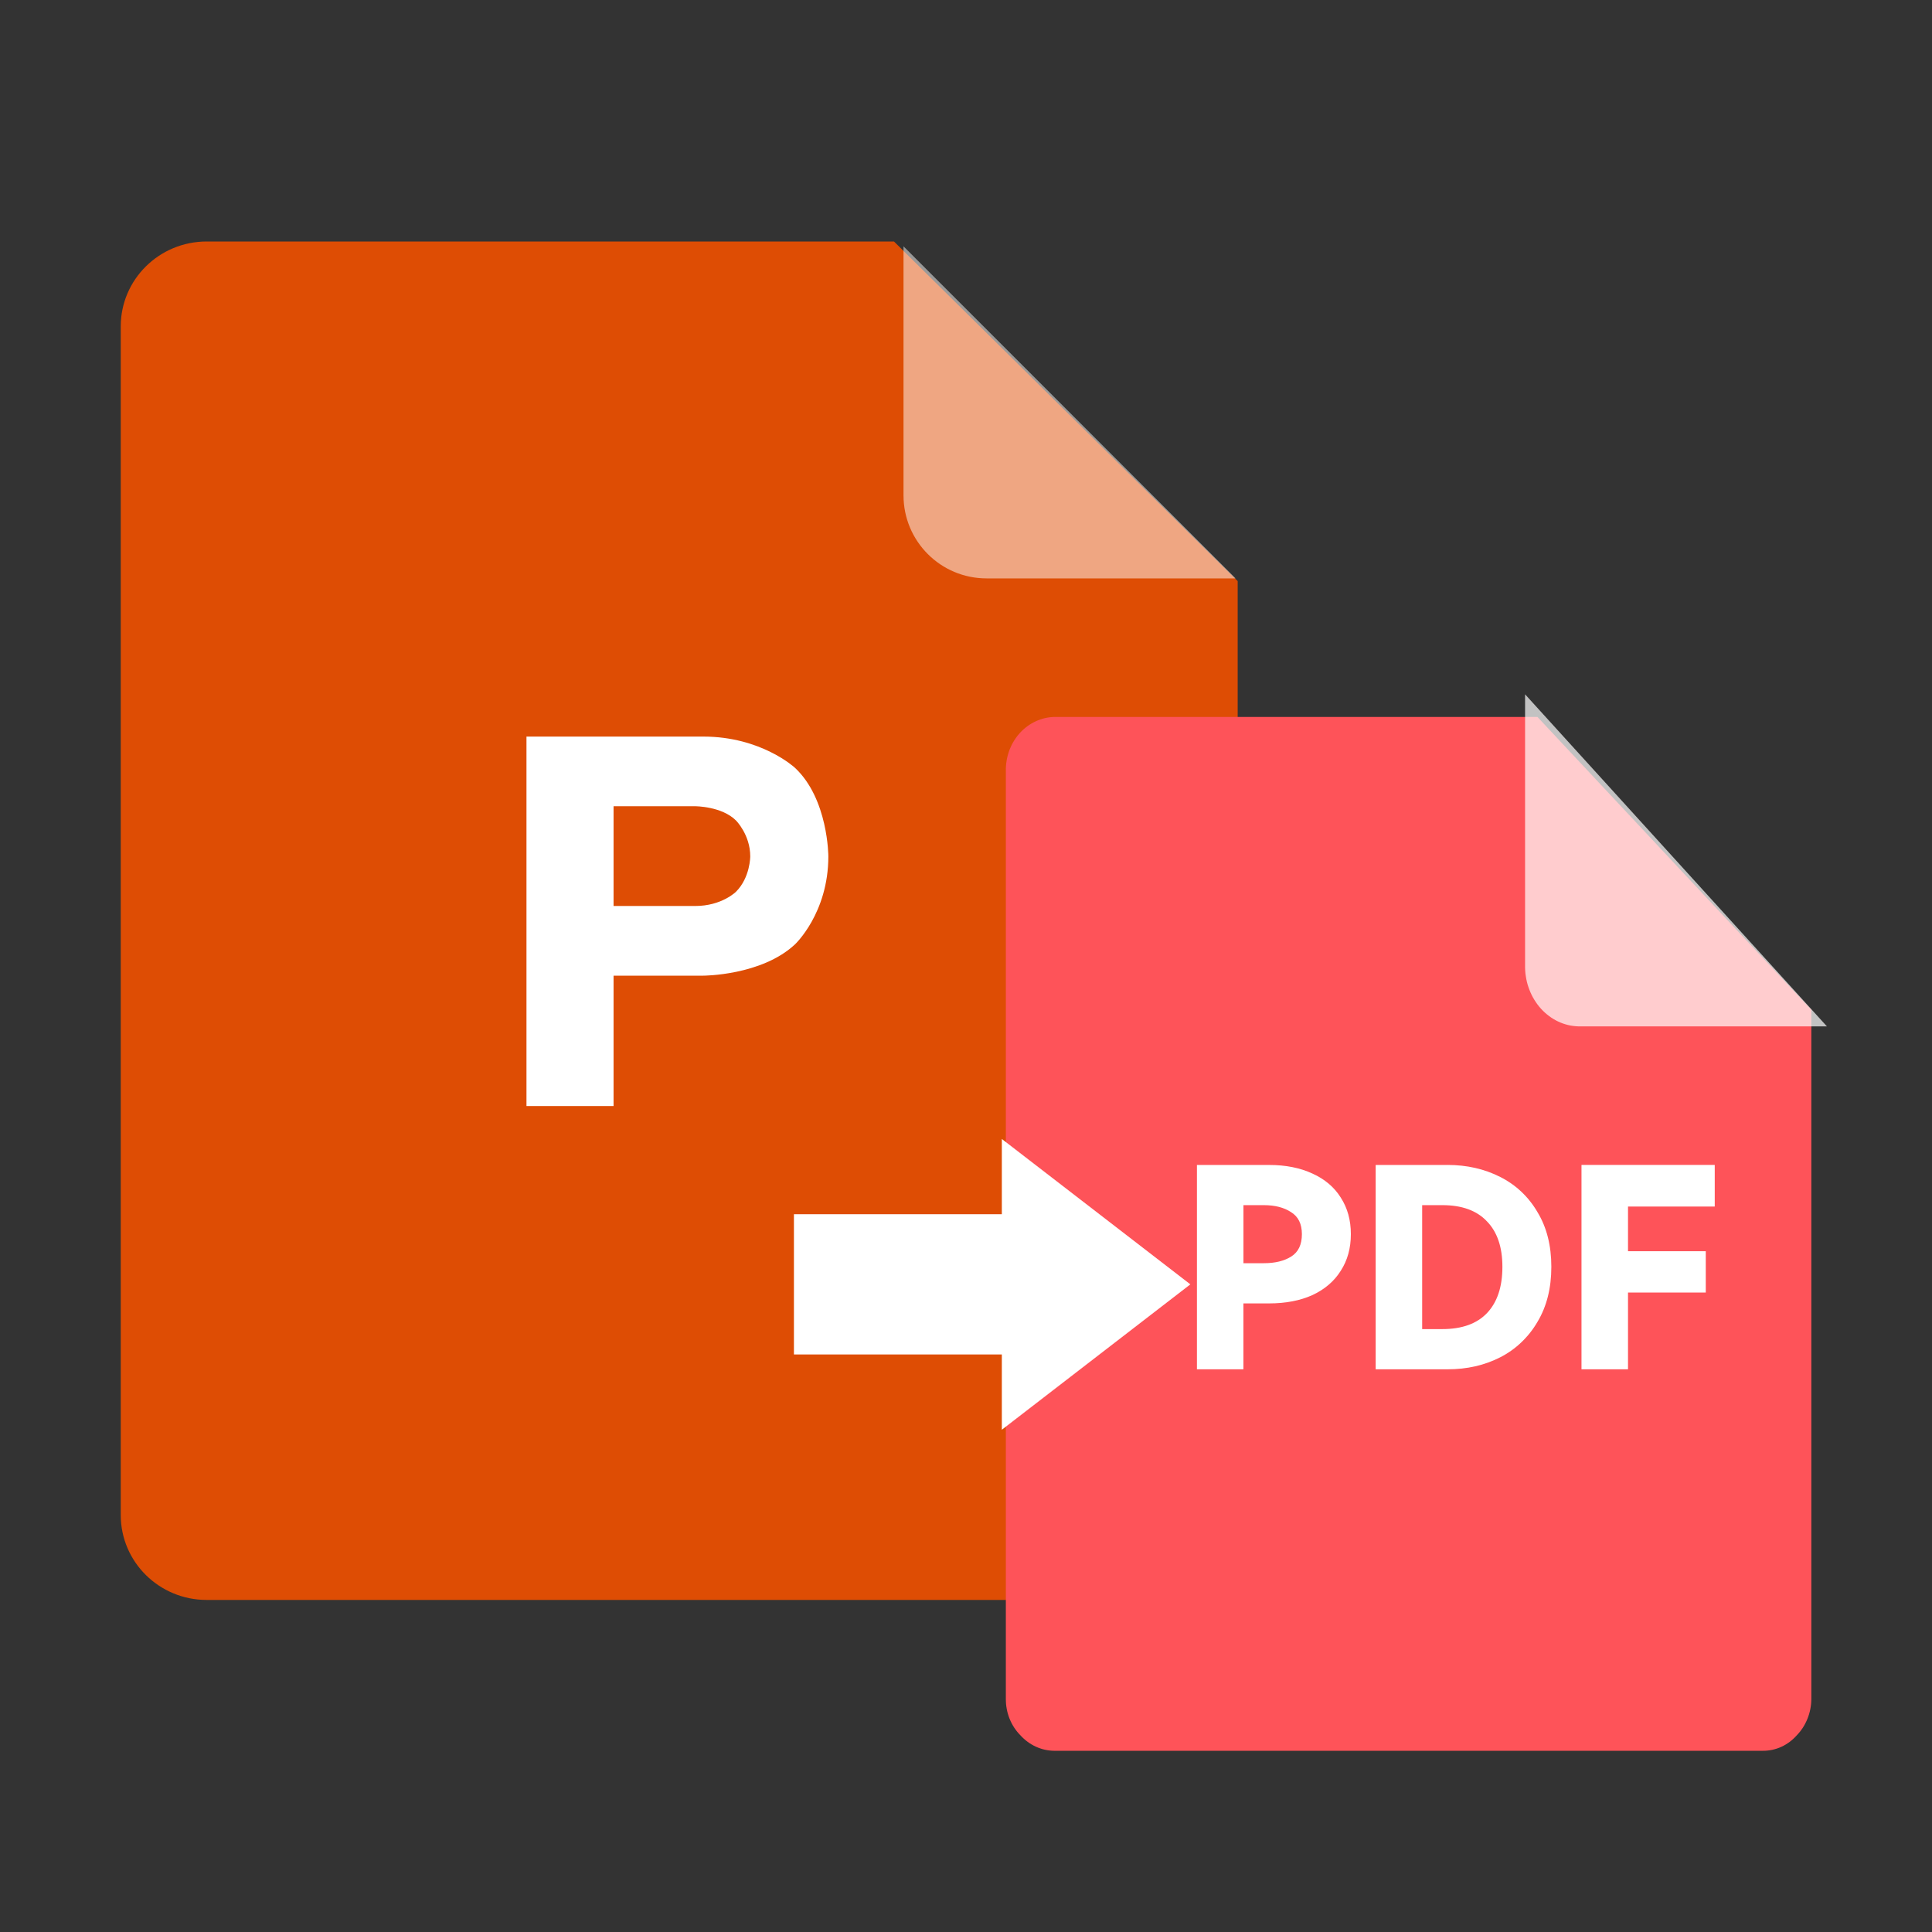
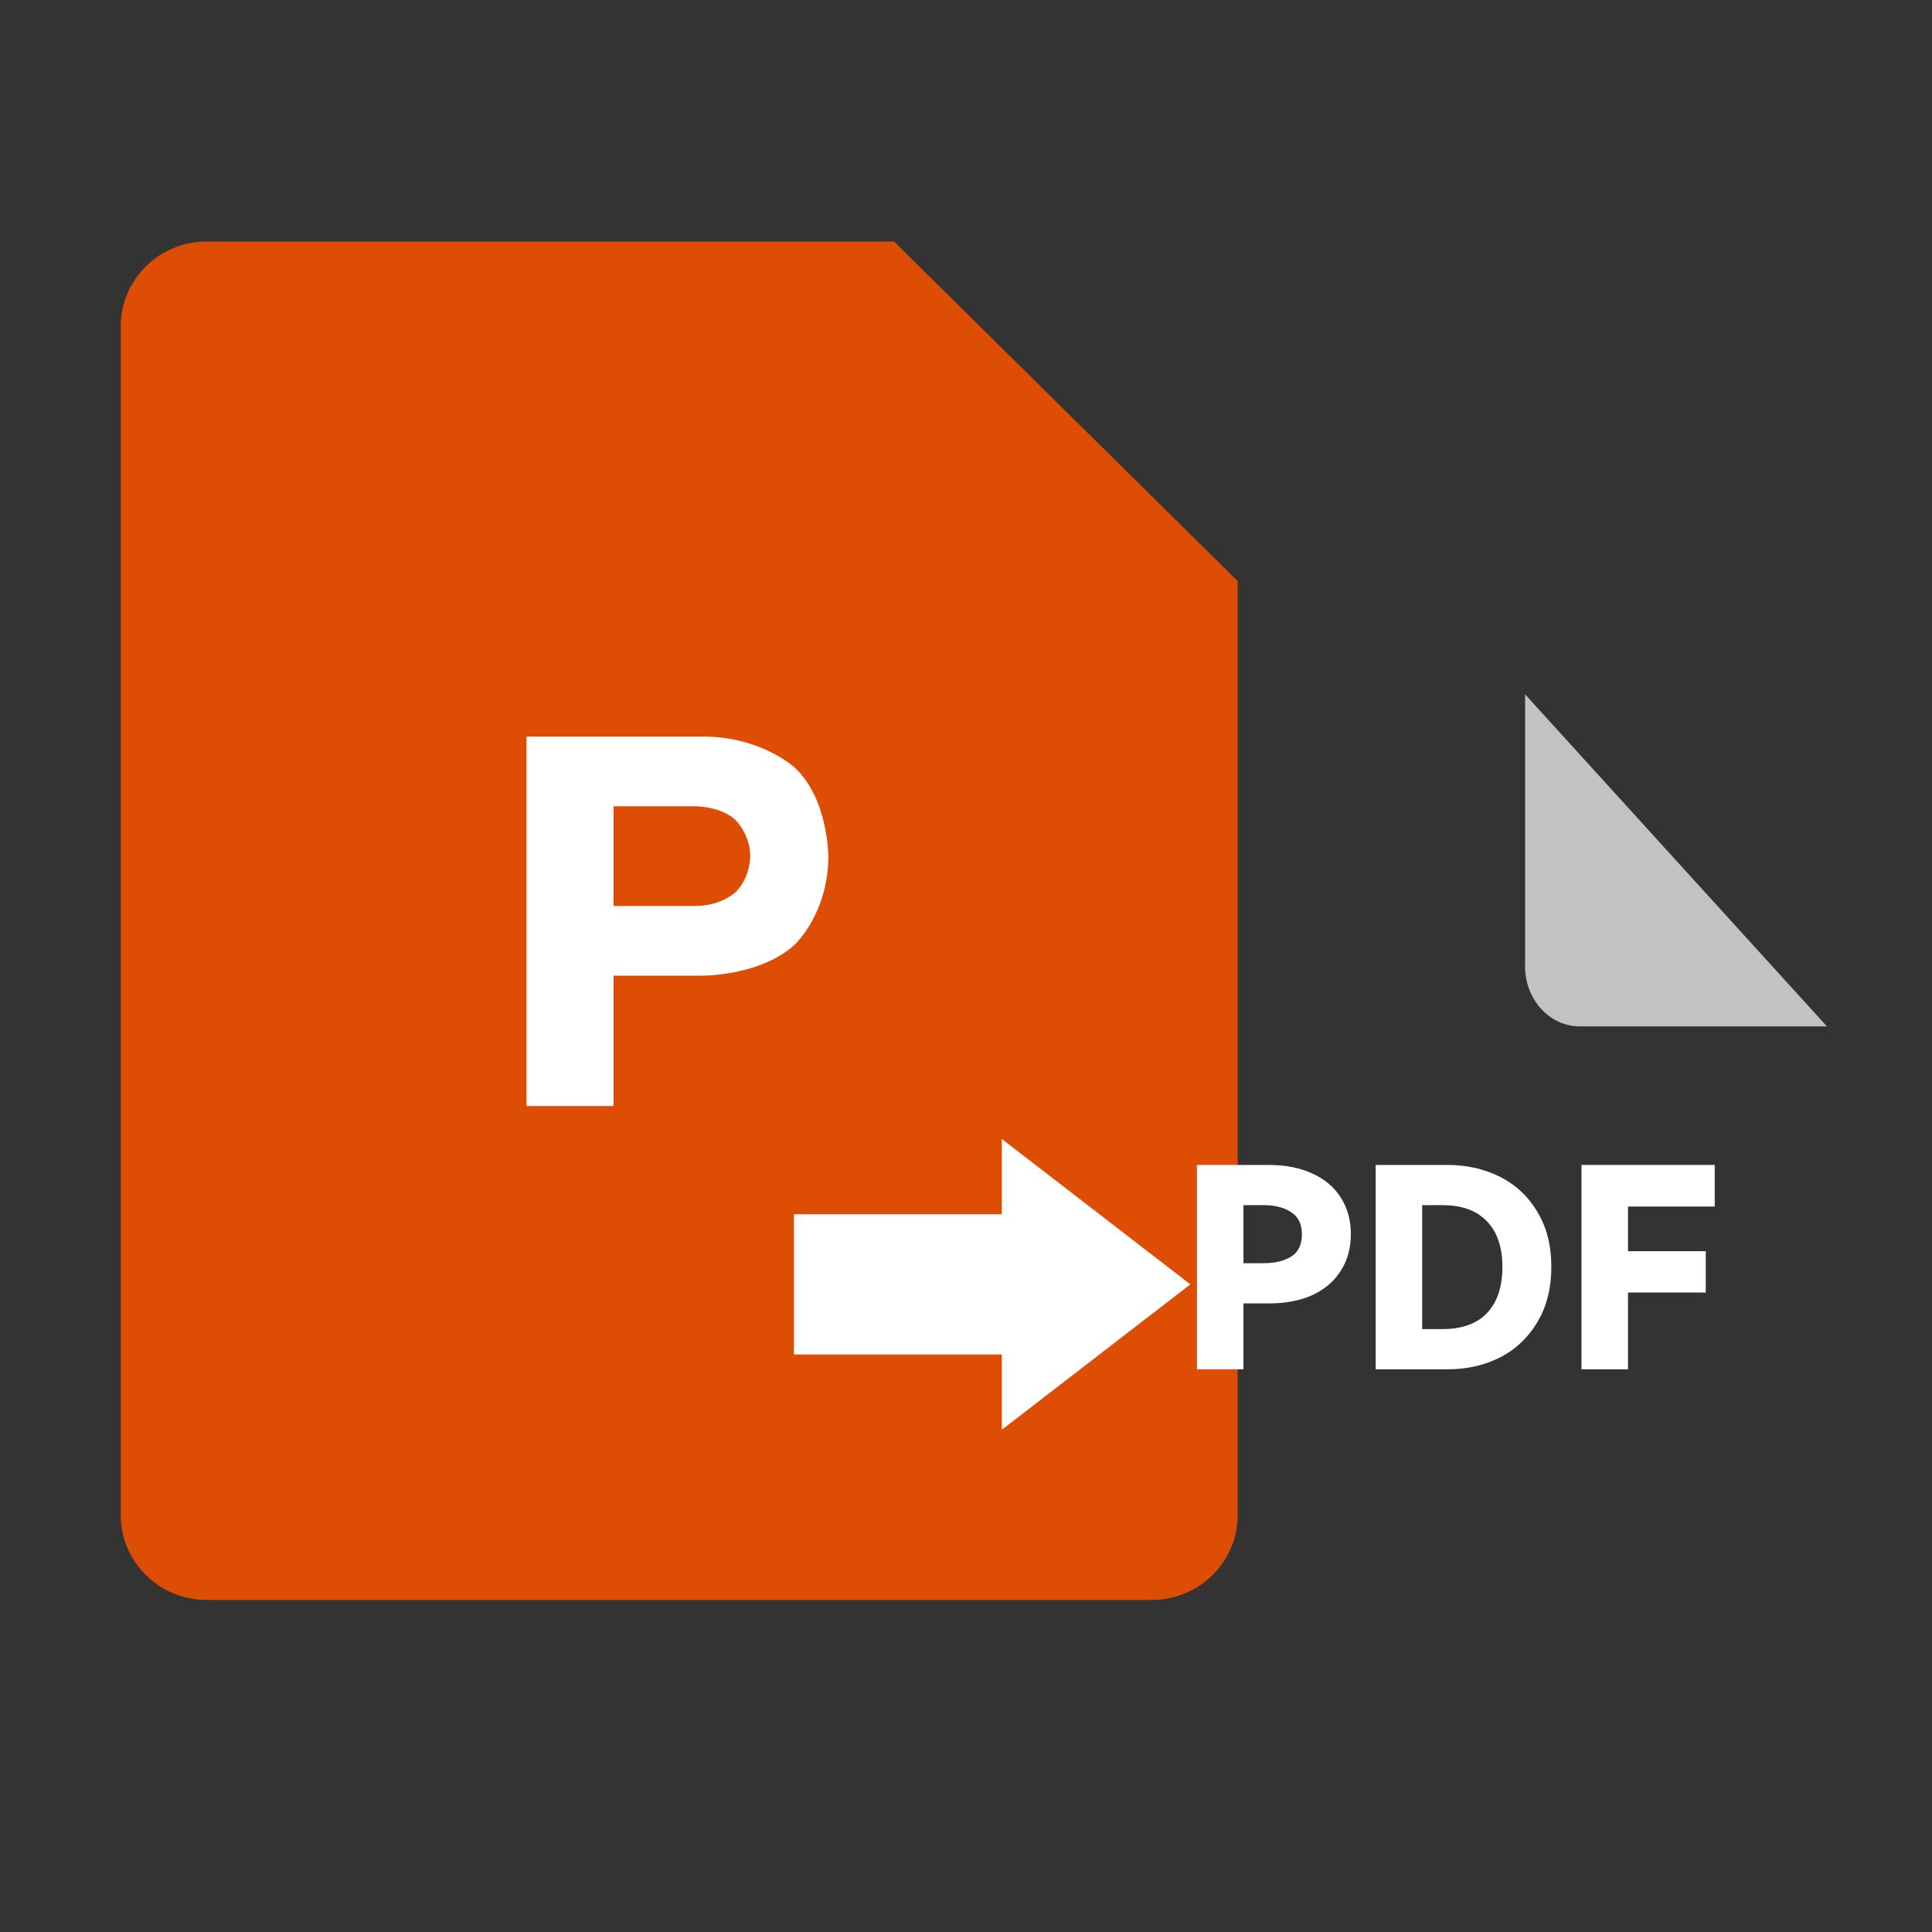
<svg xmlns="http://www.w3.org/2000/svg" width="64" height="64" viewBox="0 0 64 64" fill="none">
  <rect x="0" y="0" width="64" height="64" fill="#333333" stroke="none" />
  <rect x="0" y="0" width="0" height="0" fill="rgba(249, 249, 249, 1)" />
  <path d="M6.846 8L29.615 8L41 19.25L41 50.188C41 51.741 39.726 53 38.154 53L6.846 53C5.274 53 4 51.741 4 50.188L4 10.812C4 9.259 5.274 8 6.846 8Z" fill="#DE4D04">
</path>
-   <path d="M29.93 8.16L40.93 19.16L32.68 19.16C31.161 19.16 29.93 17.929 29.93 16.41L29.93 8.16Z" fill="#FFFFFF" fill-opacity="0.5">
- </path>
-   <path d="M34.921 23.75C34.895 23.751 34.869 23.752 34.843 23.754C34.817 23.756 34.791 23.759 34.765 23.762C34.739 23.766 34.713 23.77 34.688 23.774C34.662 23.779 34.636 23.784 34.611 23.79C34.586 23.796 34.56 23.803 34.535 23.81C34.51 23.817 34.485 23.825 34.46 23.834C34.435 23.842 34.411 23.851 34.386 23.861C34.362 23.871 34.338 23.881 34.314 23.892C34.29 23.903 34.267 23.915 34.243 23.927C34.22 23.939 34.197 23.952 34.174 23.965C34.151 23.978 34.128 23.992 34.106 24.007C34.084 24.021 34.062 24.036 34.04 24.052C34.019 24.067 33.998 24.084 33.977 24.1C33.956 24.117 33.936 24.134 33.916 24.152C33.895 24.17 33.876 24.188 33.856 24.206C33.837 24.225 33.819 24.244 33.8 24.264C33.782 24.284 33.764 24.304 33.746 24.325C33.729 24.345 33.712 24.366 33.695 24.387C33.679 24.409 33.663 24.431 33.647 24.453C33.631 24.476 33.616 24.498 33.602 24.521C33.587 24.544 33.573 24.567 33.559 24.591C33.546 24.615 33.533 24.639 33.52 24.663C33.508 24.688 33.496 24.712 33.485 24.738C33.473 24.763 33.462 24.788 33.452 24.813C33.442 24.839 33.432 24.865 33.423 24.891C33.414 24.917 33.406 24.943 33.398 24.97C33.39 24.996 33.382 25.023 33.376 25.05C33.369 25.076 33.363 25.104 33.357 25.131C33.352 25.158 33.347 25.185 33.343 25.213C33.338 25.24 33.334 25.267 33.331 25.295C33.328 25.323 33.326 25.35 33.324 25.378C33.322 25.406 33.321 25.433 33.32 25.461L33.32 56.285C33.32 56.313 33.321 56.34 33.322 56.368C33.323 56.396 33.325 56.424 33.327 56.452C33.33 56.48 33.333 56.507 33.337 56.535C33.341 56.563 33.346 56.59 33.351 56.617C33.356 56.645 33.362 56.672 33.368 56.699C33.375 56.726 33.382 56.753 33.39 56.78C33.398 56.806 33.406 56.833 33.415 56.859C33.424 56.885 33.434 56.911 33.444 56.937C33.454 56.962 33.465 56.988 33.477 57.013C33.488 57.038 33.5 57.062 33.513 57.087C33.526 57.111 33.539 57.135 33.553 57.159C33.567 57.183 33.581 57.206 33.596 57.229C33.611 57.252 33.627 57.274 33.643 57.296C33.659 57.318 33.675 57.34 33.692 57.361C33.709 57.382 33.727 57.403 33.745 57.423C33.763 57.443 33.782 57.463 33.801 57.482C33.819 57.502 33.837 57.522 33.856 57.541C33.875 57.56 33.895 57.578 33.915 57.596C33.934 57.614 33.955 57.632 33.975 57.649C33.996 57.666 34.017 57.682 34.039 57.698C34.06 57.714 34.082 57.73 34.104 57.744C34.126 57.759 34.149 57.773 34.172 57.786C34.194 57.8 34.218 57.813 34.241 57.825C34.264 57.837 34.288 57.849 34.312 57.86C34.336 57.871 34.36 57.881 34.385 57.891C34.409 57.901 34.434 57.91 34.459 57.918C34.483 57.927 34.508 57.934 34.534 57.942C34.559 57.949 34.584 57.955 34.61 57.961C34.635 57.967 34.661 57.972 34.687 57.976C34.713 57.98 34.739 57.984 34.764 57.987C34.79 57.99 34.816 57.992 34.842 57.994C34.868 57.996 34.895 57.996 34.921 57.997L58.403 57.997C58.429 57.997 58.455 57.996 58.481 57.995C58.507 57.993 58.533 57.992 58.559 57.989C58.585 57.986 58.611 57.983 58.637 57.978C58.663 57.974 58.689 57.969 58.714 57.964C58.74 57.958 58.765 57.952 58.79 57.945C58.816 57.938 58.841 57.93 58.866 57.922C58.891 57.913 58.915 57.904 58.94 57.895C58.964 57.885 58.989 57.875 59.013 57.864C59.037 57.853 59.06 57.841 59.084 57.829C59.107 57.816 59.13 57.803 59.153 57.79C59.176 57.776 59.198 57.762 59.22 57.747C59.242 57.733 59.264 57.717 59.286 57.701C59.307 57.685 59.328 57.669 59.349 57.651C59.369 57.634 59.389 57.617 59.409 57.598C59.429 57.58 59.448 57.561 59.467 57.542C59.486 57.523 59.504 57.503 59.522 57.483C59.541 57.463 59.559 57.443 59.577 57.423C59.595 57.403 59.612 57.382 59.629 57.361C59.646 57.339 59.662 57.318 59.678 57.295C59.694 57.273 59.709 57.251 59.724 57.228C59.739 57.205 59.753 57.181 59.767 57.158C59.78 57.134 59.794 57.11 59.806 57.085C59.819 57.061 59.831 57.036 59.842 57.011C59.854 56.986 59.864 56.961 59.875 56.935C59.885 56.91 59.895 56.884 59.904 56.858C59.913 56.832 59.921 56.805 59.929 56.779C59.937 56.752 59.944 56.725 59.951 56.699C59.958 56.672 59.964 56.644 59.969 56.617C59.974 56.59 59.979 56.562 59.983 56.535C59.987 56.508 59.991 56.48 59.994 56.452C59.996 56.425 59.999 56.397 60 56.369C60.002 56.341 60.003 56.313 60.003 56.285L60.003 33.45L50.931 23.75L34.92 23.75L34.921 23.75Z" fill="#FE5359">
- </path>
-   <path d="M60.52 34L52.285 34C52.257 33.999 52.228 33.998 52.199 33.995C52.171 33.993 52.142 33.99 52.114 33.986C52.085 33.983 52.057 33.978 52.028 33.973C52 33.968 51.972 33.962 51.944 33.955C51.916 33.948 51.888 33.941 51.86 33.932C51.833 33.924 51.805 33.915 51.778 33.906C51.75 33.896 51.723 33.886 51.696 33.875C51.669 33.864 51.643 33.852 51.617 33.84C51.59 33.827 51.564 33.814 51.538 33.8C51.512 33.786 51.487 33.772 51.462 33.757C51.437 33.742 51.412 33.726 51.387 33.709C51.363 33.693 51.338 33.676 51.315 33.658C51.291 33.641 51.268 33.622 51.245 33.603C51.222 33.584 51.199 33.565 51.177 33.545C51.155 33.525 51.133 33.504 51.112 33.483C51.091 33.462 51.07 33.44 51.05 33.418C51.029 33.395 51.009 33.373 50.99 33.349C50.971 33.326 50.952 33.302 50.934 33.278C50.916 33.253 50.898 33.228 50.881 33.203C50.863 33.178 50.847 33.152 50.831 33.126C50.815 33.1 50.799 33.074 50.784 33.047C50.769 33.02 50.755 32.992 50.741 32.965C50.727 32.937 50.714 32.909 50.702 32.881C50.689 32.852 50.677 32.824 50.666 32.794C50.654 32.766 50.644 32.736 50.634 32.707C50.624 32.677 50.614 32.647 50.605 32.617C50.597 32.587 50.589 32.557 50.581 32.527C50.574 32.496 50.567 32.465 50.561 32.435C50.555 32.404 50.549 32.373 50.545 32.342C50.54 32.311 50.536 32.279 50.532 32.248C50.529 32.217 50.526 32.185 50.524 32.154C50.522 32.123 50.521 32.091 50.52 32.059L50.52 23L60.519 34L60.52 34Z" fill="#FFFFFF" fill-opacity="0.7">
+   <path d="M60.52 34L52.285 34C52.257 33.999 52.228 33.998 52.199 33.995C52.171 33.993 52.142 33.99 52.114 33.986C52.085 33.983 52.057 33.978 52.028 33.973C52 33.968 51.972 33.962 51.944 33.955C51.916 33.948 51.888 33.941 51.86 33.932C51.833 33.924 51.805 33.915 51.778 33.906C51.75 33.896 51.723 33.886 51.696 33.875C51.669 33.864 51.643 33.852 51.617 33.84C51.59 33.827 51.564 33.814 51.538 33.8C51.512 33.786 51.487 33.772 51.462 33.757C51.437 33.742 51.412 33.726 51.387 33.709C51.363 33.693 51.338 33.676 51.315 33.658C51.291 33.641 51.268 33.622 51.245 33.603C51.155 33.525 51.133 33.504 51.112 33.483C51.091 33.462 51.07 33.44 51.05 33.418C51.029 33.395 51.009 33.373 50.99 33.349C50.971 33.326 50.952 33.302 50.934 33.278C50.916 33.253 50.898 33.228 50.881 33.203C50.863 33.178 50.847 33.152 50.831 33.126C50.815 33.1 50.799 33.074 50.784 33.047C50.769 33.02 50.755 32.992 50.741 32.965C50.727 32.937 50.714 32.909 50.702 32.881C50.689 32.852 50.677 32.824 50.666 32.794C50.654 32.766 50.644 32.736 50.634 32.707C50.624 32.677 50.614 32.647 50.605 32.617C50.597 32.587 50.589 32.557 50.581 32.527C50.574 32.496 50.567 32.465 50.561 32.435C50.555 32.404 50.549 32.373 50.545 32.342C50.54 32.311 50.536 32.279 50.532 32.248C50.529 32.217 50.526 32.185 50.524 32.154C50.522 32.123 50.521 32.091 50.52 32.059L50.52 23L60.519 34L60.52 34Z" fill="#FFFFFF" fill-opacity="0.7">
</path>
  <path d="M42.037 38.591C42.59 38.591 43.07 38.686 43.479 38.877C43.887 39.062 44.2 39.327 44.415 39.672C44.638 40.018 44.749 40.421 44.749 40.883C44.749 41.346 44.638 41.75 44.415 42.095C44.2 42.44 43.887 42.709 43.479 42.9C43.07 43.085 42.59 43.177 42.037 43.177L41.19 43.177L41.19 45.36L39.65 45.36L39.65 38.591L42.037 38.591ZM41.866 41.845C42.238 41.845 42.541 41.772 42.776 41.623C43.01 41.475 43.127 41.229 43.127 40.883C43.127 40.544 43.007 40.301 42.767 40.153C42.533 39.999 42.233 39.922 41.866 39.922L41.191 39.922L41.191 41.845L41.867 41.845L41.866 41.845ZM47.949 38.59C48.592 38.59 49.175 38.723 49.697 38.988C49.729 39.004 49.76 39.021 49.792 39.038C49.823 39.055 49.854 39.072 49.884 39.091C49.915 39.109 49.945 39.128 49.975 39.147C50.005 39.166 50.035 39.186 50.064 39.207C50.094 39.227 50.123 39.248 50.151 39.27C50.18 39.292 50.208 39.314 50.236 39.336C50.263 39.359 50.291 39.382 50.318 39.406C50.344 39.429 50.371 39.453 50.397 39.478C50.423 39.502 50.449 39.528 50.474 39.553C50.499 39.579 50.524 39.605 50.548 39.631C50.572 39.658 50.596 39.685 50.62 39.712C50.643 39.739 50.666 39.767 50.688 39.796C50.711 39.824 50.732 39.852 50.754 39.882C50.775 39.91 50.796 39.94 50.816 39.97C50.836 40 50.856 40.03 50.875 40.06C50.895 40.091 50.913 40.122 50.931 40.153C51.238 40.659 51.39 41.263 51.39 41.965C51.39 42.669 51.238 43.276 50.931 43.788C50.913 43.819 50.894 43.85 50.875 43.88C50.856 43.911 50.836 43.941 50.816 43.971C50.795 44.001 50.775 44.031 50.753 44.06C50.732 44.089 50.71 44.118 50.688 44.146C50.665 44.175 50.642 44.203 50.619 44.23C50.596 44.258 50.572 44.285 50.547 44.311C50.523 44.338 50.498 44.364 50.473 44.39C50.448 44.416 50.422 44.441 50.396 44.466C50.37 44.491 50.344 44.515 50.317 44.539C50.29 44.563 50.263 44.586 50.235 44.609C50.207 44.632 50.179 44.654 50.151 44.676C50.122 44.698 50.093 44.719 50.064 44.74C50.035 44.761 50.005 44.781 49.975 44.8C49.945 44.82 49.915 44.839 49.884 44.858C49.854 44.876 49.823 44.894 49.791 44.912C49.76 44.929 49.729 44.946 49.697 44.962C49.18 45.227 48.598 45.36 47.949 45.36L45.571 45.36L45.571 38.591L47.949 38.591L47.949 38.59ZM47.778 44.028C48.432 44.028 48.928 43.849 49.265 43.491C49.6 43.134 49.769 42.625 49.769 41.965C49.769 41.312 49.598 40.809 49.256 40.458C48.919 40.1 48.427 39.922 47.778 39.922L47.111 39.922L47.111 44.028L47.778 44.028ZM52.389 38.59L56.803 38.59L56.803 39.968L53.93 39.968L53.93 41.448L56.506 41.448L56.506 42.816L53.93 42.816L53.93 45.36L52.389 45.36L52.389 38.591L52.389 38.59Z" fill="#FFFFFF">
</path>
  <path d="M26.3 44.869L33.187 44.869L33.187 47.362L39.432 42.546L33.187 37.73L33.187 40.223L26.3 40.223L26.3 44.869Z" fill="#FFFFFF">
</path>
  <path d="M23.297 24.4C25.22 24.4 26.33 25.431 26.33 25.431C27.44 26.463 27.44 28.369 27.44 28.369C27.44 30.257 26.33 31.288 26.33 31.288C25.22 32.32 23.297 32.32 23.297 32.32L20.325 32.32L20.325 36.638L17.44 36.638L17.44 24.4L23.297 24.4ZM23.034 30.012C23.909 30.012 24.381 29.54 24.381 29.54C24.853 29.068 24.853 28.369 24.853 28.369C24.853 27.652 24.381 27.18 24.381 27.18C23.909 26.708 23.034 26.708 23.034 26.708L20.325 26.708L20.325 30.012L23.034 30.012Z" fill="#FFFFFF">
</path>
</svg>